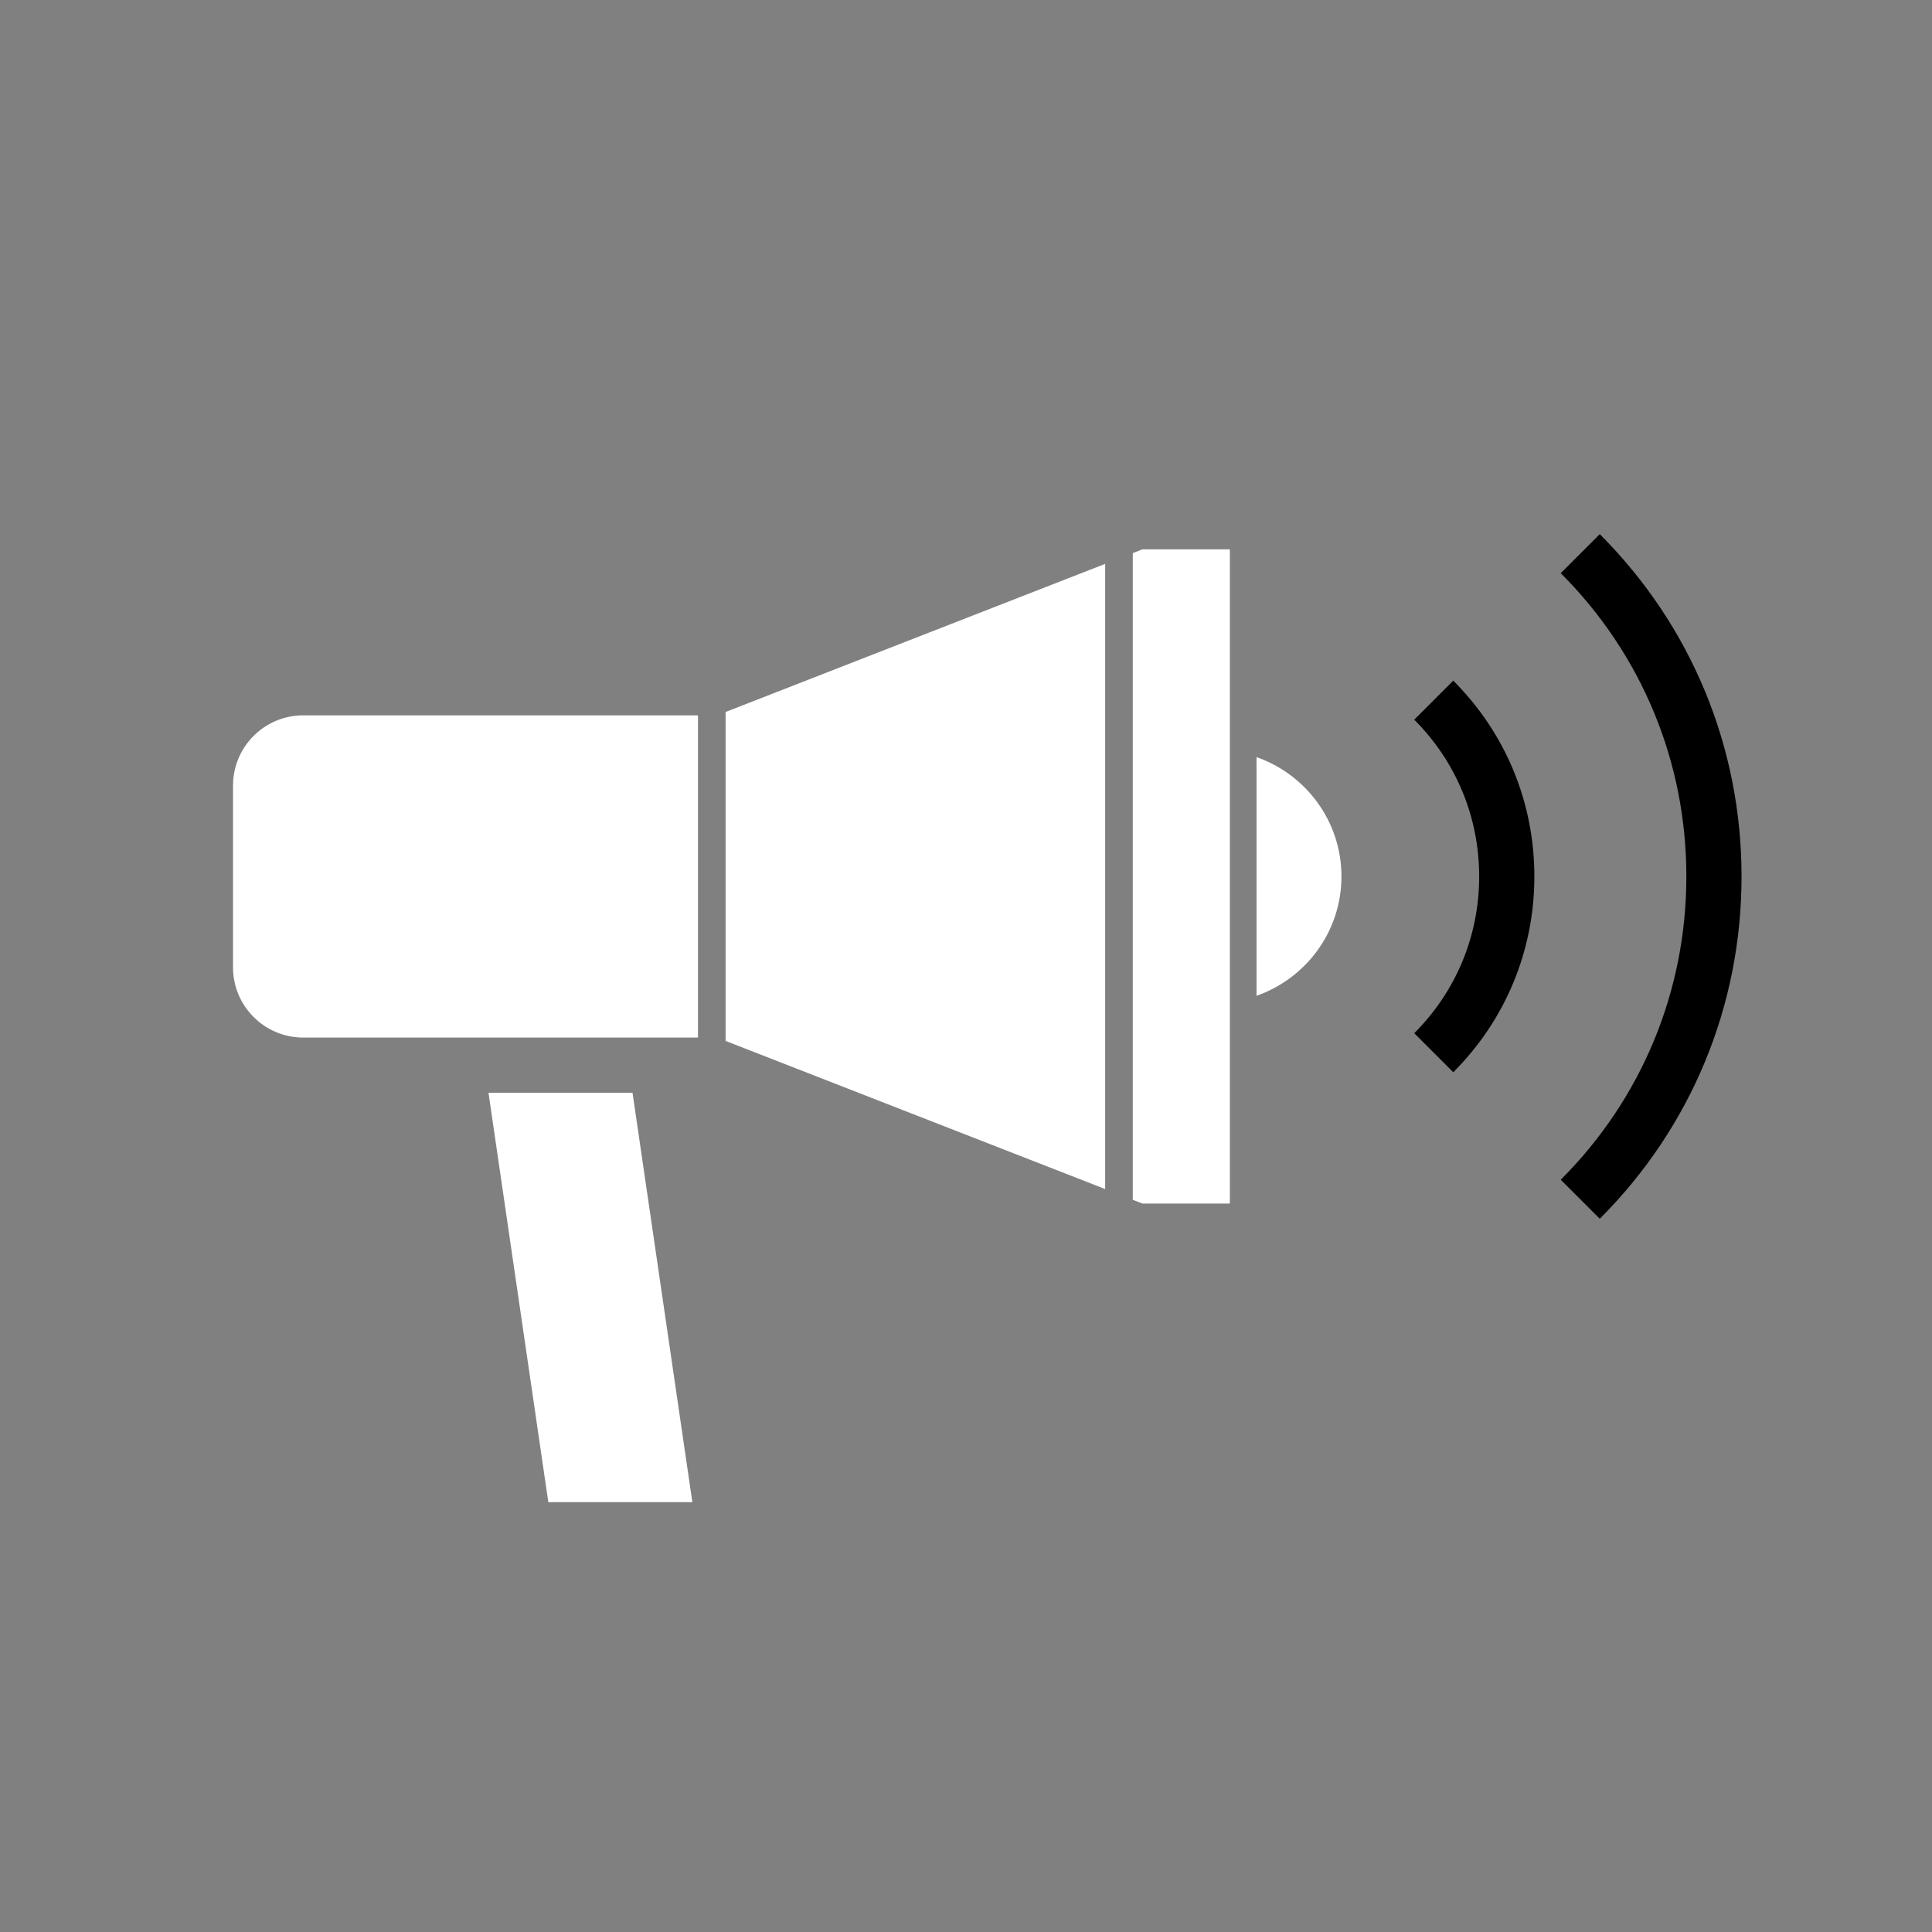
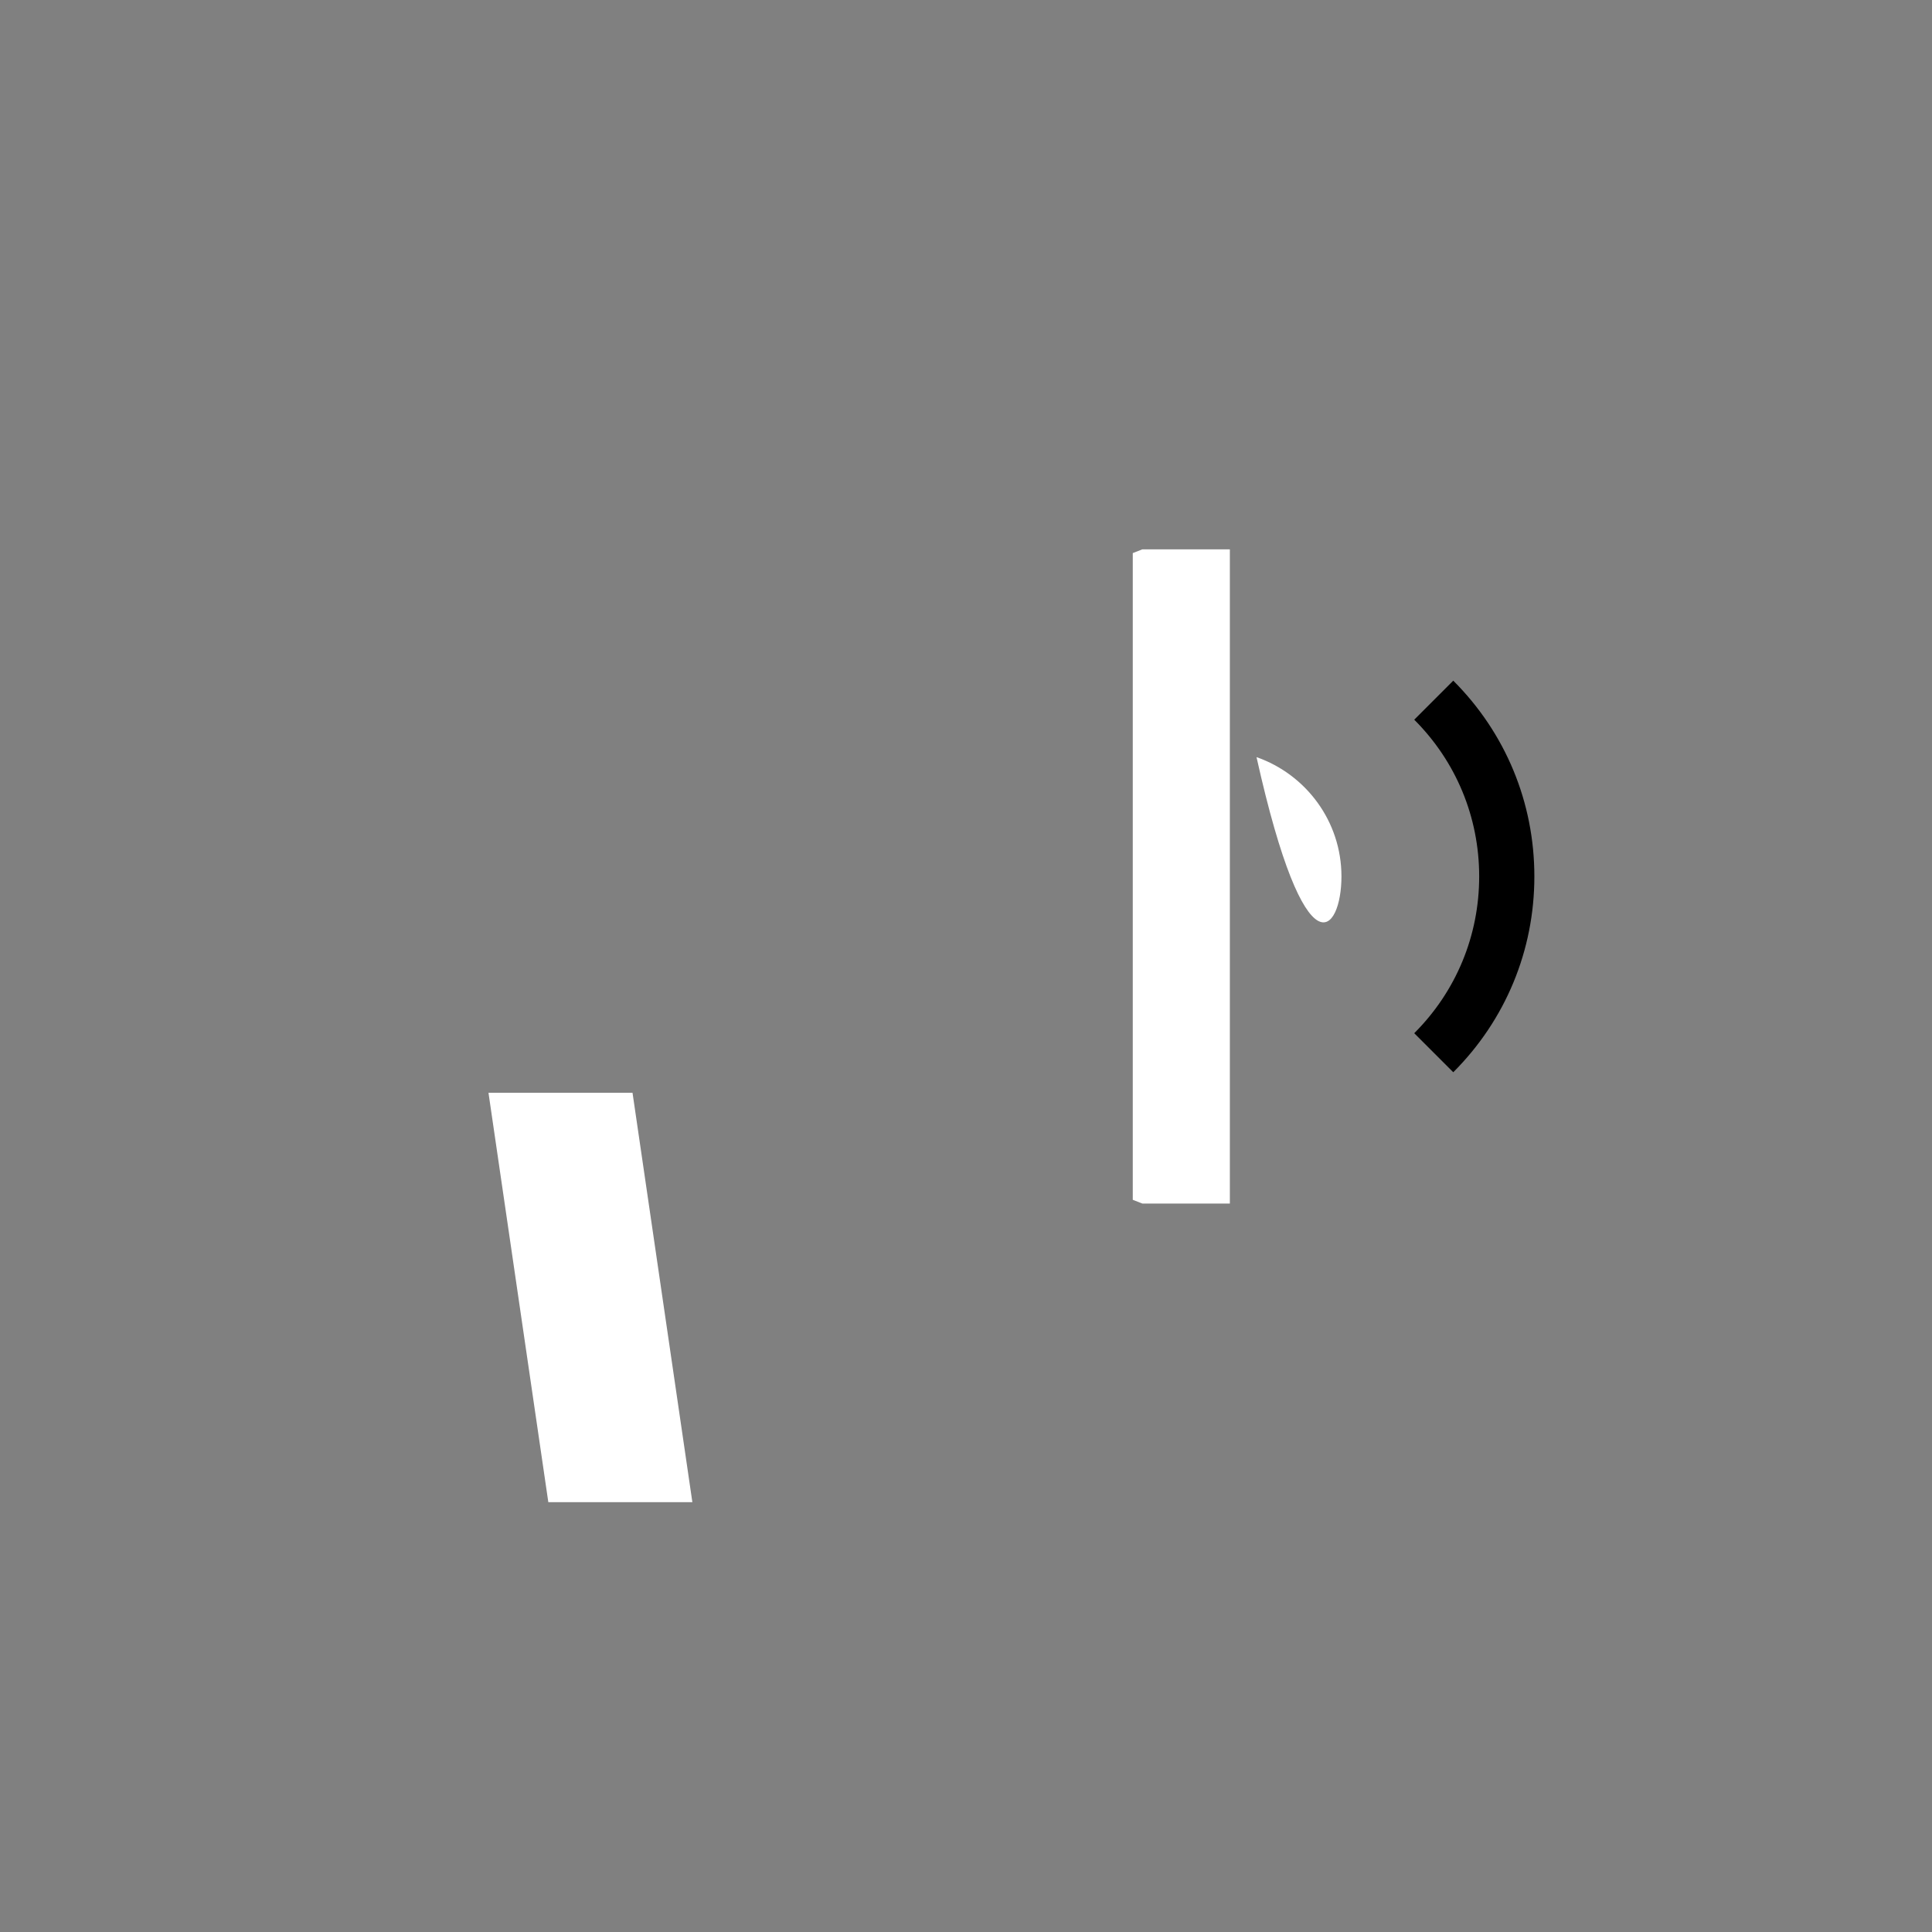
<svg xmlns="http://www.w3.org/2000/svg" version="1.1" id="Ebene_1" x="0px" y="0px" viewBox="0 0 140 140" style="enable-background:new 0 0 140 140;" xml:space="preserve">
  <rect x="0" y="0" width="140" height="140" fill="#808080" stroke="none" />
  <style type="text/css">
	.st0{fill:#FFFFFF;}
</style>
  <g id="Ebene_1_1_">
-     <path class="st0" d="M97.207,63.511c0-3.998-2.578-7.397-6.155-8.647v17.295   C94.629,70.908,97.207,67.509,97.207,63.511z" />
-     <polygon class="st0" points="52.579,51.593 52.579,75.429 80.085,86.163 80.085,40.859  " />
-     <path class="st0" d="M21.971,51.836c-2.804,0-5.085,2.281-5.085,5.085v13.18   c0,2.804,2.281,5.085,5.085,5.085h8.799h18.523h1.286V51.836H21.971z" />
+     <path class="st0" d="M97.207,63.511c0-3.998-2.578-7.397-6.155-8.647C94.629,70.908,97.207,67.509,97.207,63.511z" />
    <polygon class="st0" points="82.779,87.214 89.12,87.214 89.12,39.808 82.779,39.808    82.085,40.079 82.085,86.943  " />
    <polygon class="st0" points="50.171,108.851 45.835,79.186 35.397,79.186 39.733,108.851  " />
    <g>
-       <path d="M115.925,88.316l-2.828-2.828c5.87-5.87,9.103-13.676,9.103-21.977    s-3.233-16.106-9.103-21.977l2.828-2.828c6.625,6.626,10.274,15.435,10.274,24.805    S122.551,81.69,115.925,88.316z" />
-     </g>
+       </g>
    <g>
      <path d="M105.309,77.699l-2.828-2.828c3.035-3.034,4.706-7.068,4.706-11.36    s-1.671-8.326-4.706-11.36l2.828-2.828c3.79,3.789,5.877,8.828,5.877,14.188    S109.099,73.91,105.309,77.699z" />
    </g>
  </g>
</svg>